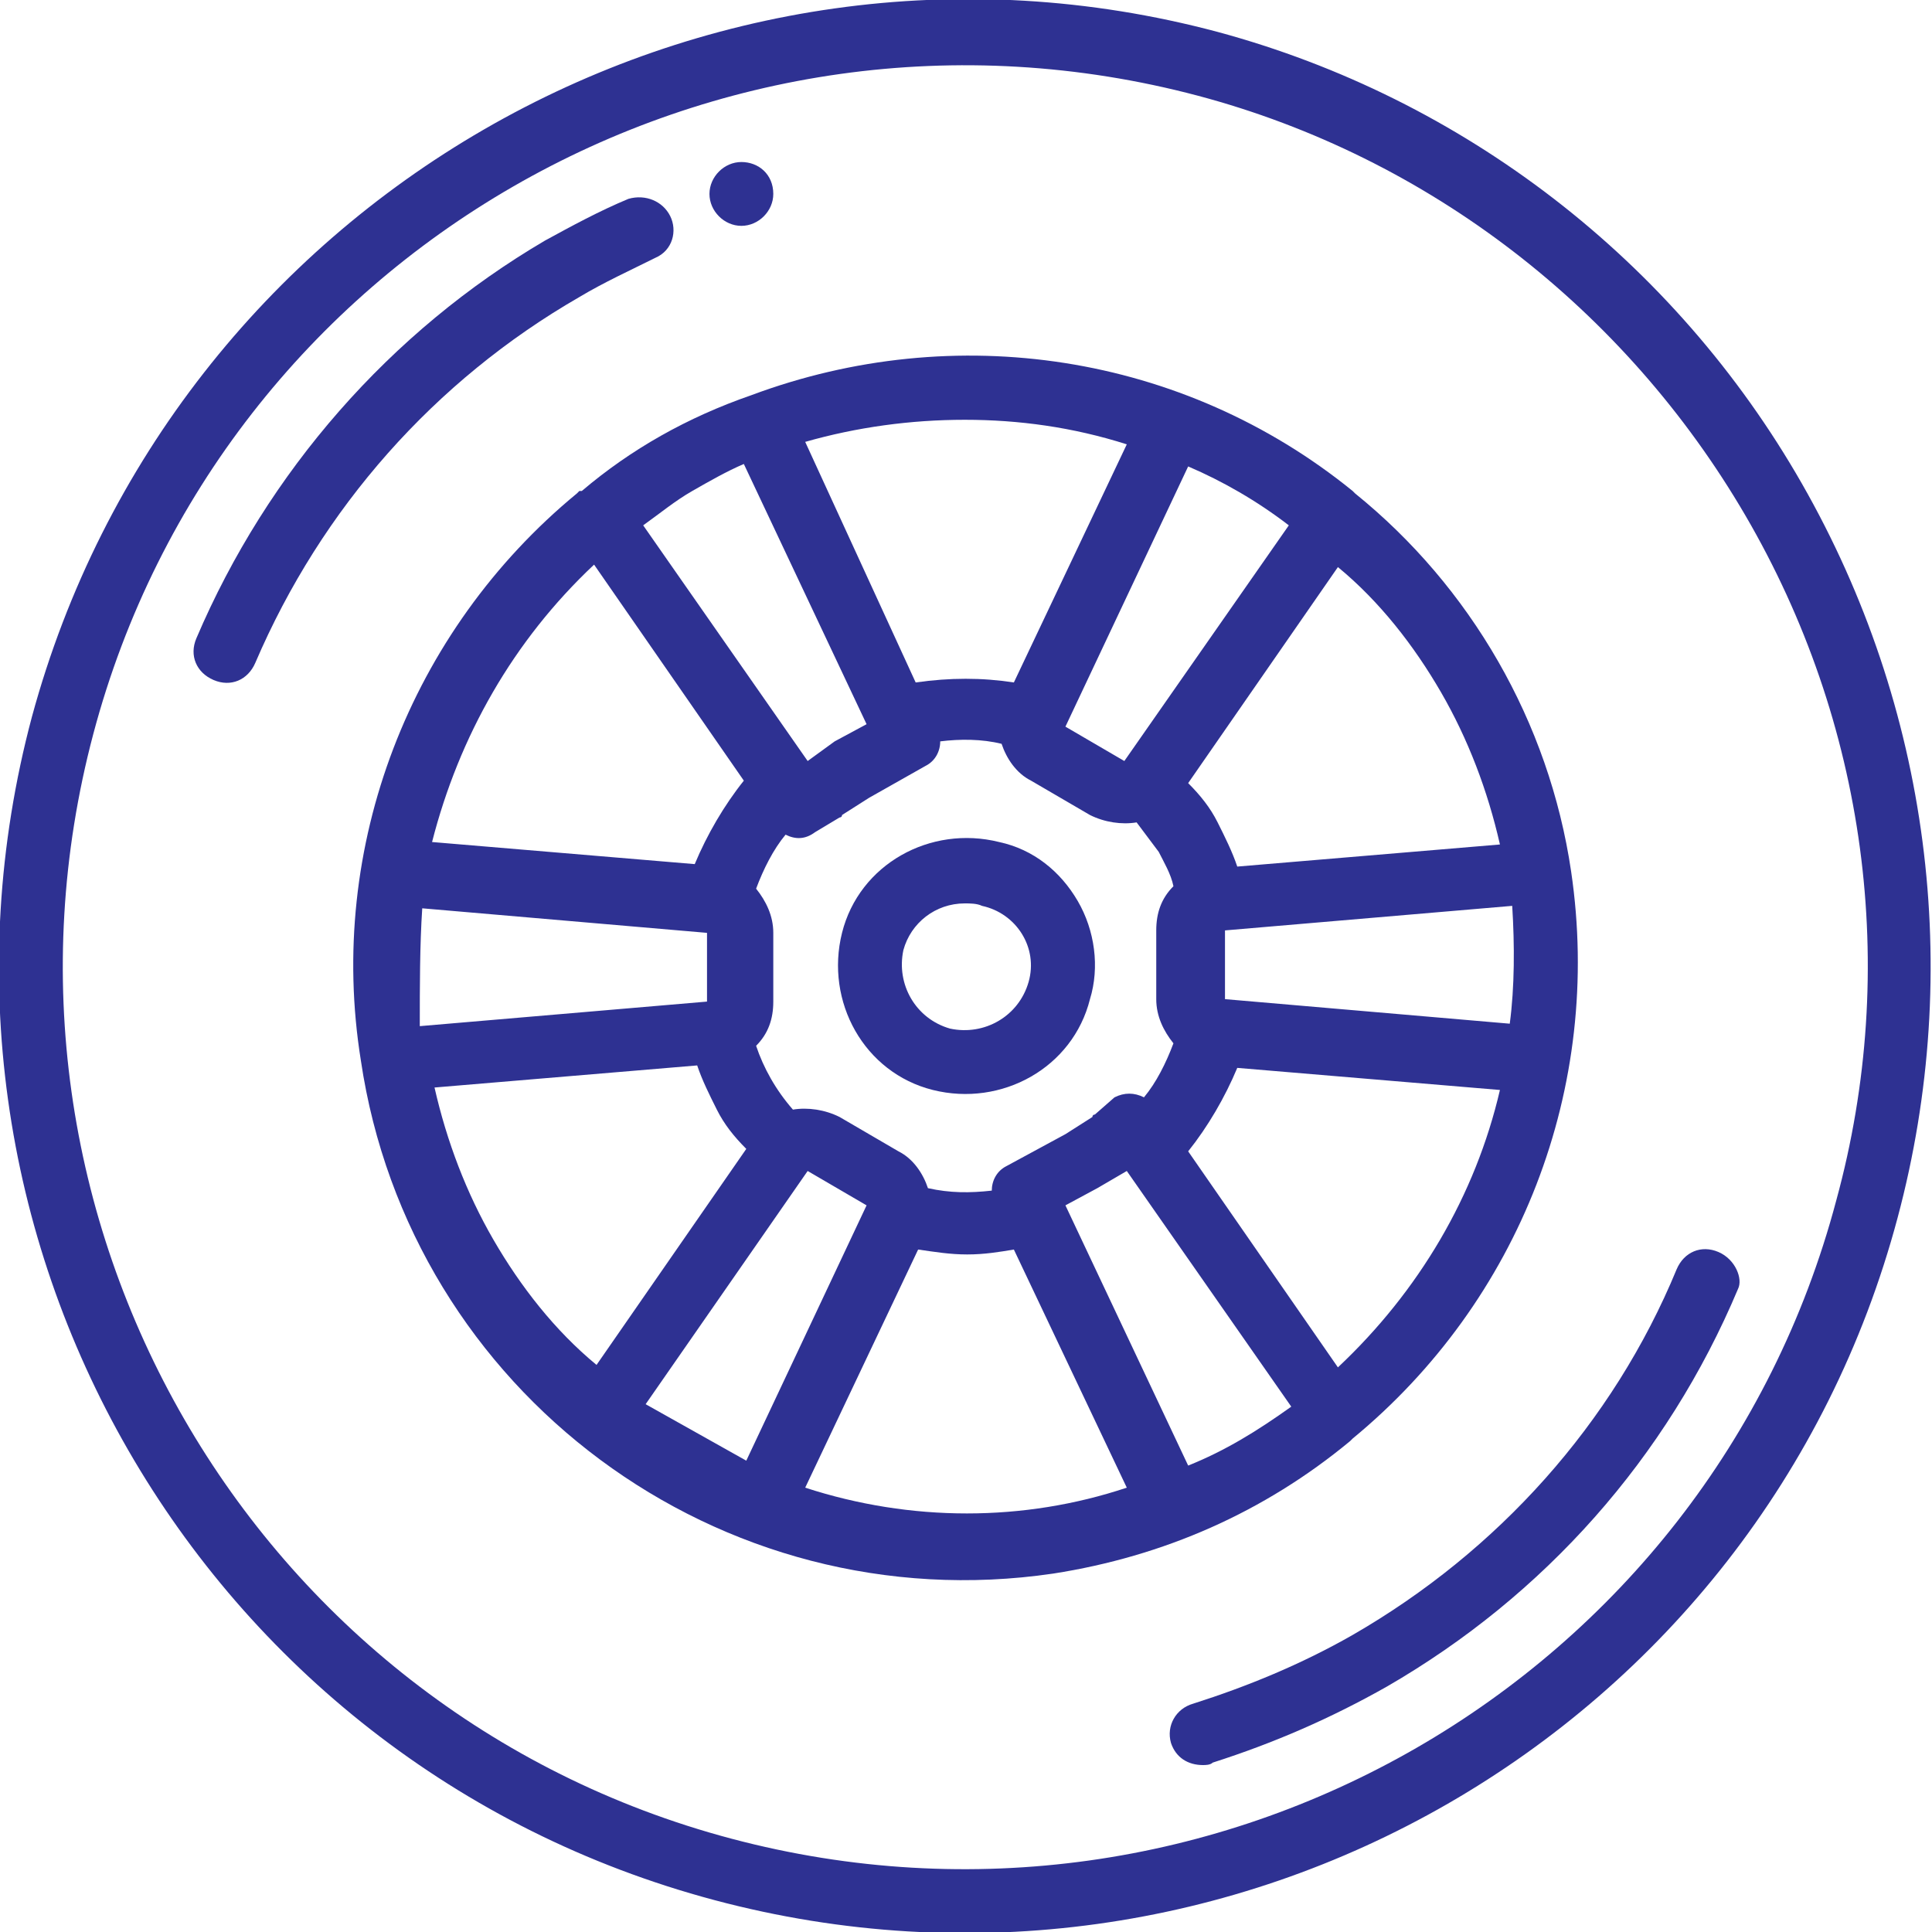
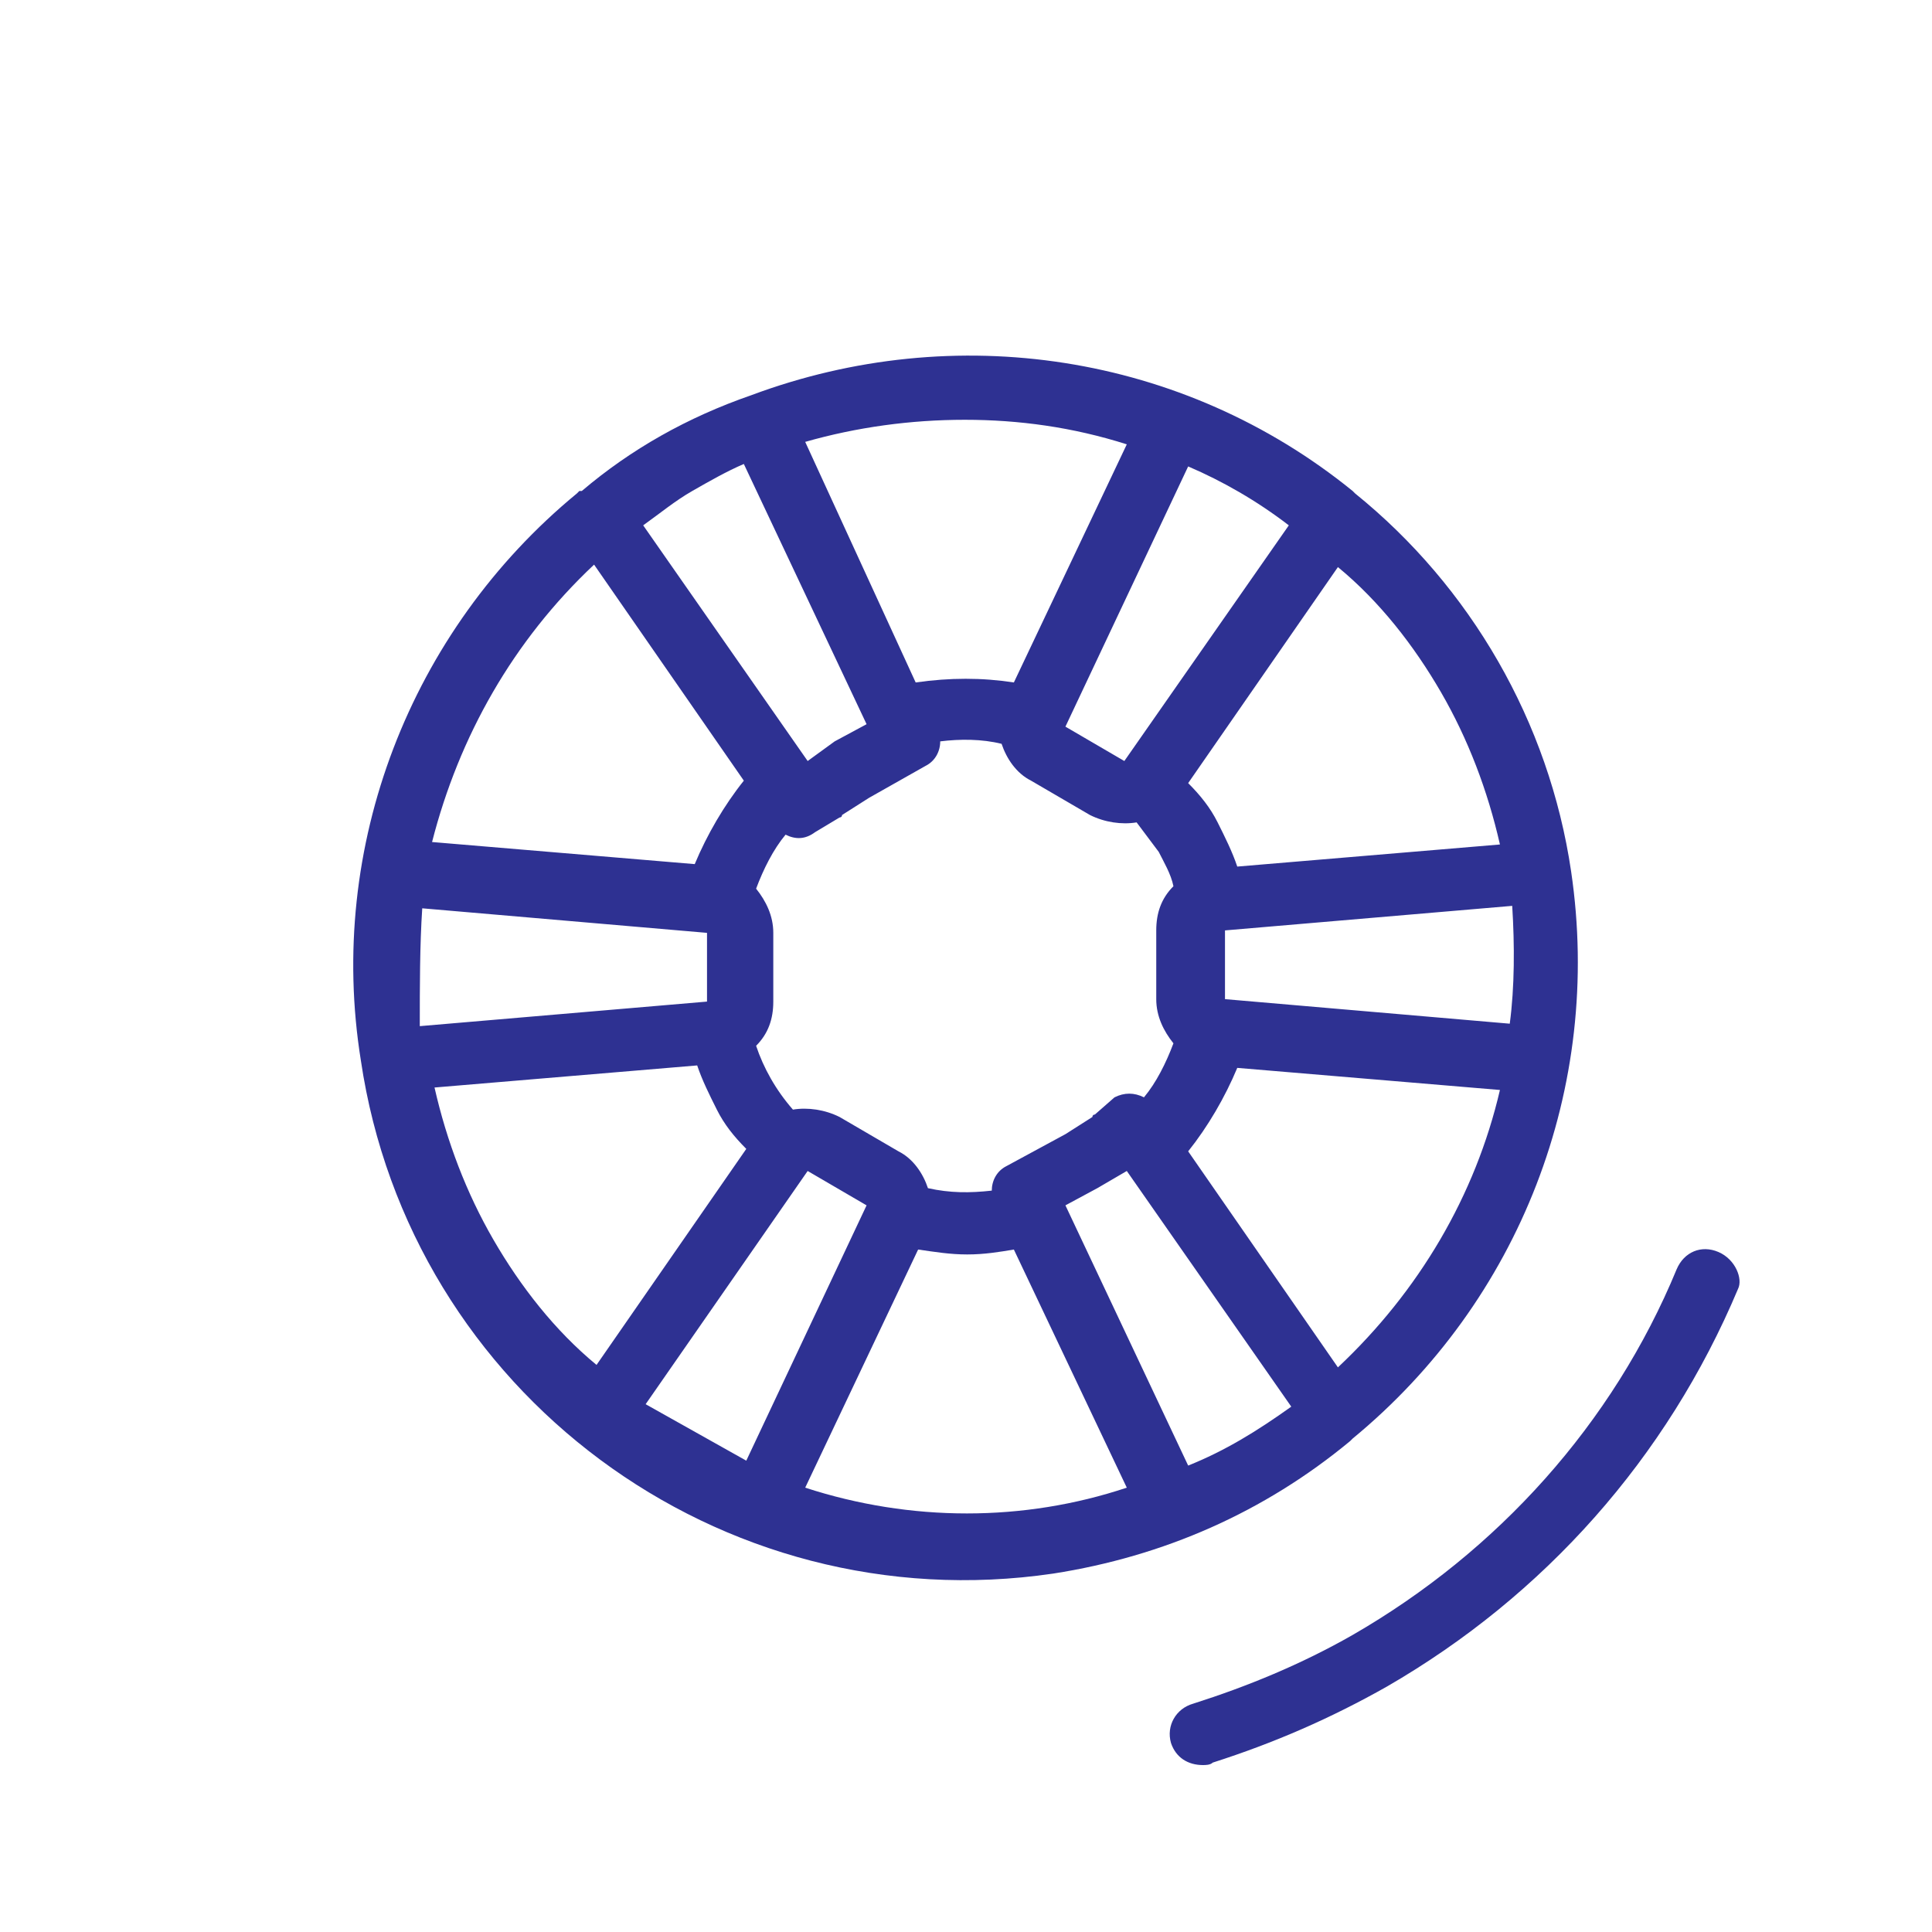
<svg xmlns="http://www.w3.org/2000/svg" xmlns:xlink="http://www.w3.org/1999/xlink" version="1.1" id="marcas_automotriz" x="0px" y="0px" viewBox="0 0 78.7 78.7" style="enable-background:new 0 0 78.7 78.7;" xml:space="preserve">
  <style type="text/css">
	.st0{clip-path:url(#SVGID_2_);}
	.st1{fill:#2E3192;}
</style>
  <g id="Grupo_199" transform="translate(0 0)">
    <g>
      <defs>
-         <rect id="SVGID_1_" width="78.7" height="78.7" />
-       </defs>
+         </defs>
      <clipPath id="SVGID_2_">
        <use xlink:href="#SVGID_1_" style="overflow:visible;" />
      </clipPath>
      <g id="Grupo_198" class="st0">
-         <path id="Trazado_307" class="st1" d="M49.6,1.3C28.6-4.3,7,8.2,1.3,29.2c-5.6,21,6.8,42.6,27.8,48.2c21,5.6,42.6-6.8,48.2-27.8     c2.7-10.1,1.3-20.8-3.9-29.9C68.2,10.6,59.6,4,49.6,1.3z M74.8,48.9c-5.2,19.6-25.4,31.2-45,26c-19.6-5.2-31.2-25.4-26-45     s25.4-31.2,45-26c9.4,2.5,17.4,8.7,22.3,17.1C76,29.4,77.4,39.4,74.8,48.9z" />
-       </g>
+         </g>
    </g>
  </g>
-   <path id="Trazado_308" class="st1" d="M23.6,12.1c1-0.6,2.1-1.1,3.1-1.6c0.7-0.3,0.9-1.1,0.6-1.7c-0.3-0.6-1-0.9-1.7-0.7  c-1.2,0.5-2.3,1.1-3.4,1.7C15.9,13.5,10.9,19.2,8,26c-0.3,0.7,0,1.4,0.7,1.7c0.7,0.3,1.4,0,1.7-0.7c0,0,0,0,0,0  C13.1,20.7,17.7,15.5,23.6,12.1L23.6,12.1z" />
  <path id="Trazado_309" class="st1" d="M70,51c-0.7-0.3-1.4,0-1.7,0.7c0,0,0,0,0,0C65.7,58,61,63.2,55.1,66.6  c-2.1,1.2-4.3,2.1-6.5,2.8c-0.7,0.2-1.1,0.9-0.9,1.6c0.2,0.6,0.7,0.9,1.3,0.9c0.1,0,0.3,0,0.4-0.1c2.5-0.8,4.8-1.8,7.1-3.1  c6.4-3.7,11.4-9.3,14.3-16.2C71,52.1,70.7,51.3,70,51L70,51z" />
  <path id="Trazado_310" class="st1" d="M55,58.7C55,58.7,55,58.7,55,58.7c0.1-0.1,0.1-0.1,0.1-0.1C61.9,53,65.3,44.3,64,35.5  c0,0,0,0,0,0c-0.9-6.1-4.1-11.6-8.8-15.4c0,0-0.1-0.1-0.1-0.1c0,0,0,0,0,0c-6.9-5.6-16.2-7-24.5-3.9c0,0,0,0,0,0l0,0  C28,17,25.7,18.3,23.7,20c0,0,0,0-0.1,0c0,0-0.1,0.1-0.1,0.1c-6.8,5.6-10.2,14.4-8.8,23.1c0,0,0,0,0,0c2,13.5,14.6,22.9,28.2,20.9  C47.4,63.4,51.5,61.6,55,58.7L55,58.7z M44.6,45.4c0,0-0.1,0-0.1,0.1l-1.1,0.7L41,47.5c-0.4,0.2-0.6,0.6-0.6,1  c-0.9,0.1-1.7,0.1-2.6-0.1c-0.2-0.6-0.6-1.2-1.2-1.5l-2.4-1.4c-0.6-0.3-1.3-0.4-1.9-0.3c-0.7-0.8-1.2-1.7-1.5-2.6  c0.5-0.5,0.7-1.1,0.7-1.8v-2.8c0-0.7-0.3-1.3-0.7-1.8c0.3-0.8,0.7-1.6,1.2-2.2c0.4,0.2,0.8,0.2,1.2-0.1l1-0.6c0,0,0,0,0,0  c0,0,0.1,0,0.1-0.1l1.1-0.7l2.3-1.3c0.4-0.2,0.6-0.6,0.6-1c0.8-0.1,1.7-0.1,2.5,0.1c0.2,0.6,0.6,1.2,1.2,1.5l2.4,1.4  c0.6,0.3,1.3,0.4,1.9,0.3c0.3,0.4,0.6,0.8,0.9,1.2c0.2,0.4,0.5,0.9,0.6,1.4c-0.5,0.5-0.7,1.1-0.7,1.8v2.8c0,0.7,0.3,1.3,0.7,1.8  c-0.3,0.8-0.7,1.6-1.2,2.2c-0.4-0.2-0.8-0.2-1.2,0L44.6,45.4C44.6,45.4,44.6,45.4,44.6,45.4L44.6,45.4z M26.3,57.2l6.6-9.5l2.4,1.4  l-4.9,10.4L26.3,57.2z M17.2,37l11.6,1v2.8l-11.7,1C17.1,40.2,17.1,38.5,17.2,37L17.2,37z M52.5,21.4L45.8,31l-2.4-1.4l5-10.6  C49.8,19.6,51.2,20.4,52.5,21.4L52.5,21.4z M61.5,41.7l-11.6-1v-2.8l11.7-1C61.7,38.5,61.7,40.2,61.5,41.7L61.5,41.7z M54.5,55.7  l-6.1-8.8c0.8-1,1.5-2.2,2-3.4l10.7,0.9C60.1,48.7,57.8,52.6,54.5,55.7z M58.7,28.2c1.1,1.9,1.9,4,2.4,6.2l-10.7,0.9  c-0.2-0.6-0.5-1.2-0.8-1.8c-0.3-0.6-0.7-1.1-1.2-1.6l6.1-8.8C56.2,24.5,57.6,26.3,58.7,28.2L58.7,28.2z M39.3,17.1  c2.2,0,4.4,0.3,6.6,1l-4.6,9.7c-1.3-0.2-2.6-0.2-4,0L32.8,18C34.9,17.4,37.1,17.1,39.3,17.1z M28.2,20c0.7-0.4,1.4-0.8,2.1-1.1  l5,10.6l-1.3,0.7L32.9,31l-6.7-9.6C26.9,20.9,27.5,20.4,28.2,20L28.2,20z M24.2,23l6.1,8.8c-0.8,1-1.5,2.2-2,3.4l-10.7-0.9  C18.7,30,20.9,26.1,24.2,23L24.2,23z M20.1,50.5c-1.1-1.9-1.9-4-2.4-6.2l10.7-0.9c0.2,0.6,0.5,1.2,0.8,1.8c0.3,0.6,0.7,1.1,1.2,1.6  l-6.1,8.8C22.6,54.2,21.2,52.4,20.1,50.5L20.1,50.5z M32.8,60.6l4.6-9.7c0.7,0.1,1.3,0.2,2,0.2c0.7,0,1.3-0.1,1.9-0.2l4.6,9.7  C41.7,62,37.1,62,32.8,60.6L32.8,60.6z M48.4,59.7l-5-10.6l1.3-0.7l1.2-0.7l6.7,9.6C51.2,58.3,49.9,59.1,48.4,59.7L48.4,59.7z" />
-   <path id="Trazado_311" class="st1" d="M40.7,34.3c-2.8-0.7-5.7,0.9-6.4,3.7c-0.7,2.8,0.9,5.7,3.7,6.4c2.8,0.7,5.7-0.9,6.4-3.7  c0.4-1.3,0.2-2.8-0.5-4C43.2,35.5,42.1,34.6,40.7,34.3z M41.9,40c-0.4,1.4-1.8,2.2-3.2,1.9c-1.4-0.4-2.2-1.8-1.9-3.2  c0.3-1.1,1.3-1.9,2.5-1.9c0.2,0,0.5,0,0.7,0.1C41.4,37.2,42.3,38.6,41.9,40L41.9,40z" />
-   <path id="Trazado_312" class="st1" d="M31.5,7.9c0,0.7-0.6,1.3-1.3,1.3s-1.3-0.6-1.3-1.3c0-0.7,0.6-1.3,1.3-1.3  C30.9,6.6,31.5,7.1,31.5,7.9C31.5,7.9,31.5,7.9,31.5,7.9z" />
</svg>